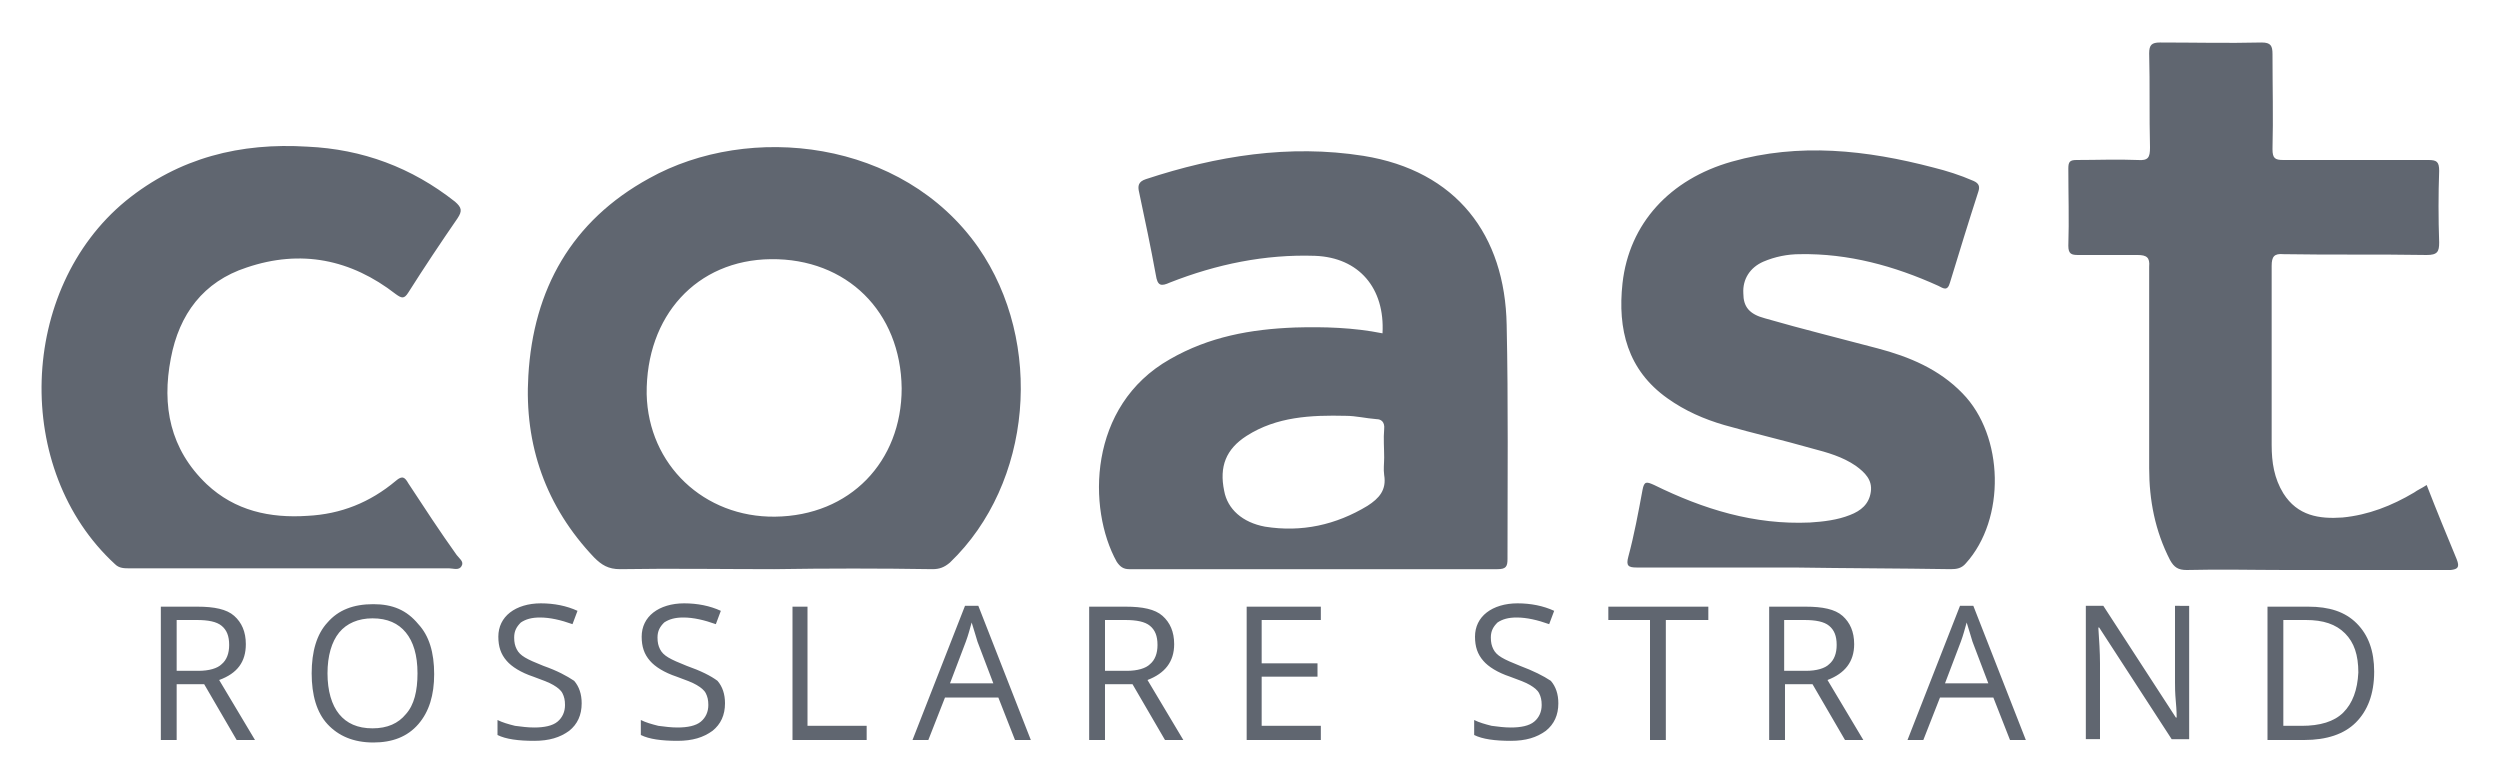
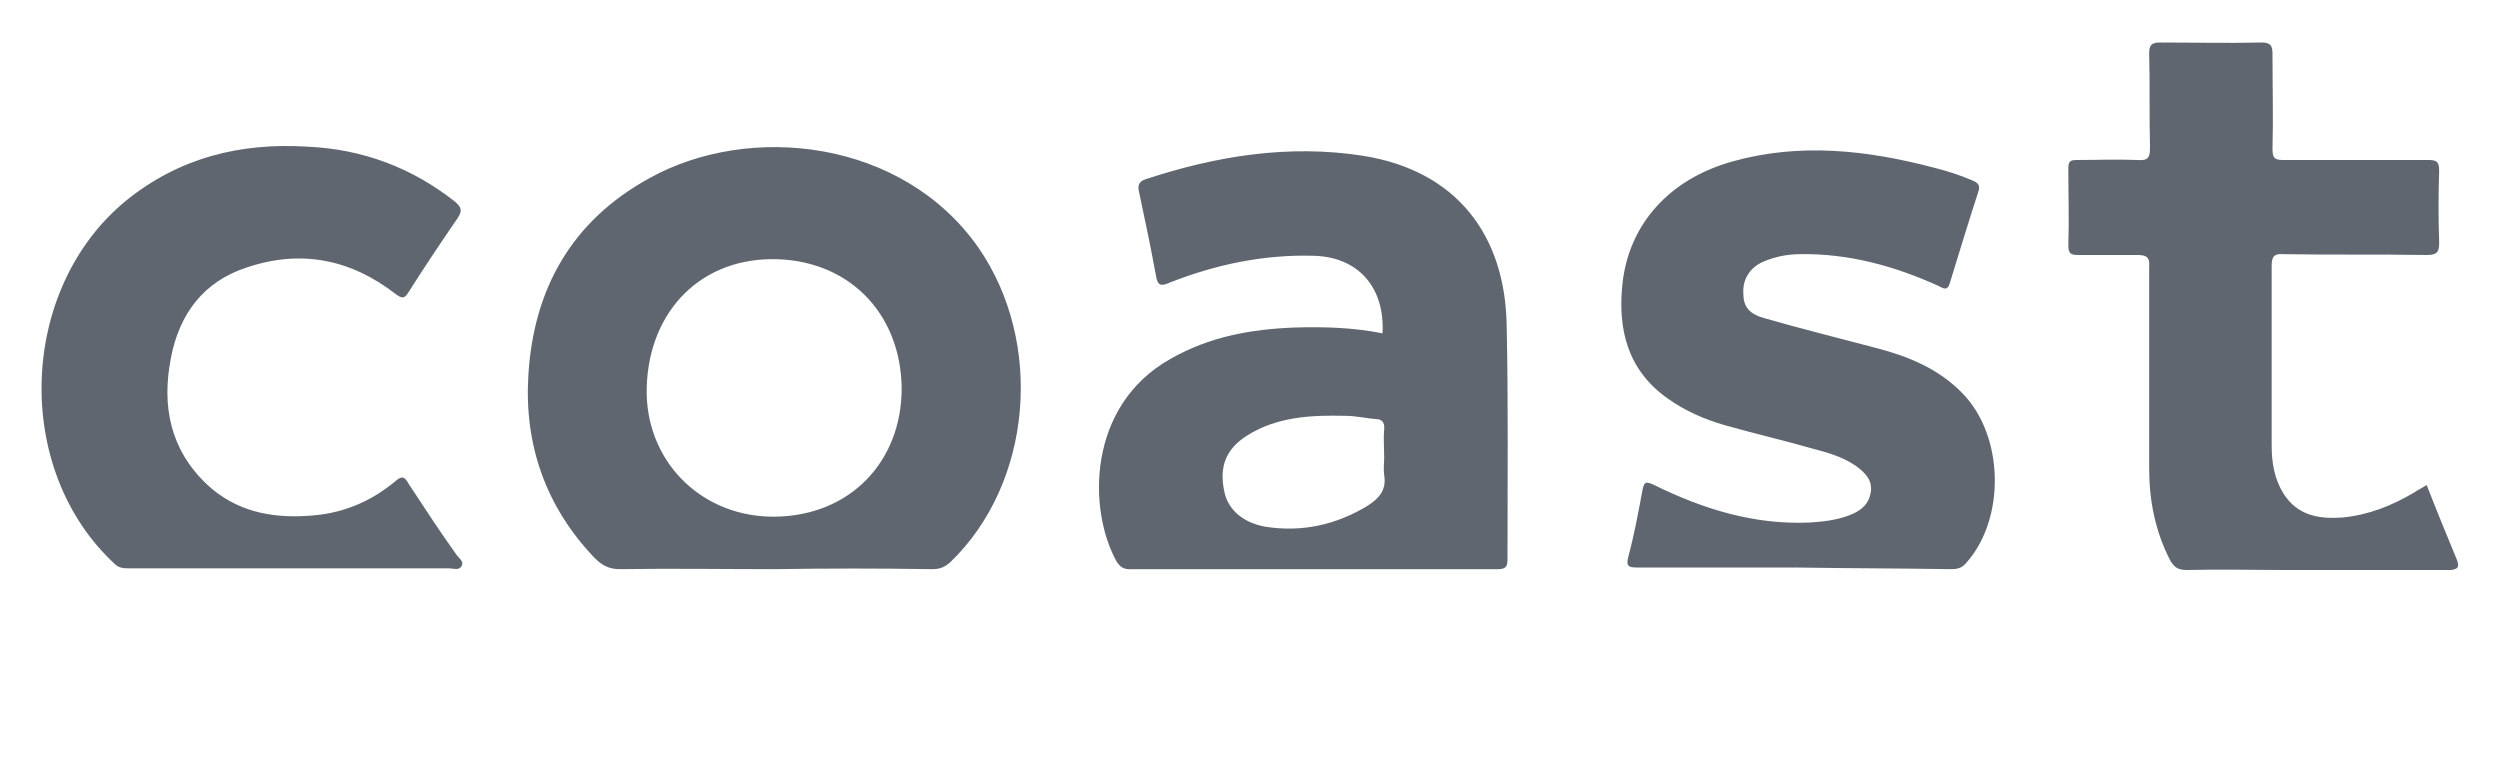
<svg xmlns="http://www.w3.org/2000/svg" version="1.1" id="Layer_1" x="0px" y="0px" viewBox="0 0 300 94" style="enable-background:new 0 0 300 94;" xml:space="preserve">
  <style type="text/css">
	.st0{fill:#606670;}
</style>
  <g>
    <path class="st0" d="M111.9,68.3c0.8,0,1.4-0.2,2.1-0.8c9.9-9.5,11.3-26.4,3.4-37.8c-9.1-13-27.5-15-39.5-8.3   C68.6,26.5,64,34.7,63.4,45.1c-0.5,8.3,2.1,15.7,7.9,21.8c0.9,0.9,1.7,1.4,3.1,1.4c6.2-0.1,12.4,0,18.5,0   C99.2,68.2,105.6,68.2,111.9,68.3z M77.6,47.3c-0.1-9.4,6-16.1,14.9-16.2c9.1-0.1,15.6,6.3,15.7,15.5c0,8.8-6.2,15.3-15.2,15.4   C84.5,62.1,77.8,55.8,77.6,47.3z M155.4,39.3c-5.3,0.2-10.3,1.1-15,3.8c-9.9,5.6-9.9,18-6.4,24.3c0.4,0.6,0.8,0.9,1.5,0.9   c14.7,0,29.5,0,44.2,0c1,0,1.2-0.3,1.2-1.2c0-9.4,0.1-18.8-0.1-28.1c-0.2-10.8-6-18.5-17.2-20.3c-8.9-1.4-17.6,0-26.1,2.8   c-0.9,0.3-1,0.8-0.8,1.6c0.7,3.3,1.4,6.6,2,9.9c0.2,1.3,0.6,1.4,1.7,0.9c5.6-2.2,11.4-3.4,17.4-3.2c5.3,0.2,8.4,3.9,8.1,9.3   C162.4,39.3,158.9,39.2,155.4,39.3z M166.1,51.5c-0.1,1.1,0,2.3,0,3.4c0,0.7-0.1,1.4,0,2.1c0.3,1.8-0.6,2.8-2,3.7   c-3.8,2.3-7.9,3.2-12.3,2.5c-2.7-0.5-4.5-2.1-4.9-4.3c-0.6-2.9,0.2-5,2.7-6.6c3.6-2.3,7.7-2.5,11.9-2.4c1.2,0,2.4,0.3,3.7,0.4   C165.7,50.3,166.2,50.6,166.1,51.5z M234.1,68.3c0.7,0,1.3-0.1,1.8-0.7c4.8-5.3,4.6-15.3-0.4-20.4c-2.8-2.9-6.4-4.4-10.2-5.4   c-4.5-1.2-9-2.3-13.5-3.6c-1.9-0.5-2.6-1.4-2.6-3c-0.1-1.7,0.8-3.1,2.4-3.8c1.4-0.6,2.9-0.9,4.4-0.9c5.8-0.1,11.3,1.4,16.6,3.8   c0.6,0.3,1.1,0.7,1.4-0.4c1.1-3.6,2.2-7.2,3.4-10.9c0.2-0.6,0.1-1-0.6-1.3c-1.6-0.7-3.2-1.2-4.8-1.6c-8-2.1-16.1-3-24.2-0.7   c-7.4,2.1-12.3,7.4-13.1,14.6c-0.6,5.5,0.6,10.4,5.4,13.8c2.1,1.5,4.4,2.5,6.8,3.2c3.5,1,7,1.8,10.5,2.8c1.9,0.5,3.7,1,5.3,2.1   c1.1,0.8,2,1.7,1.8,3.1c-0.2,1.5-1.2,2.3-2.5,2.8c-1.5,0.6-3.2,0.8-4.8,0.9c-6.7,0.3-12.8-1.6-18.7-4.5c-0.9-0.4-1.2-0.5-1.4,0.6   c-0.5,2.7-1,5.4-1.7,8c-0.3,1.1,0,1.3,1,1.3c6.3,0,12.6,0,18.9,0C221.6,68.2,227.9,68.2,234.1,68.3z M294.8,67.1   c-1.2-2.9-2.4-5.8-3.6-8.9c-0.6,0.4-1.1,0.6-1.5,0.9c-2.7,1.6-5.5,2.7-8.6,3c-2.8,0.2-5.4-0.2-7.1-2.9c-1.1-1.8-1.4-3.7-1.4-5.8   c0-7.2,0-14.4,0-21.5c0-1.1,0.3-1.5,1.4-1.4c5.7,0.1,11.4,0,17.2,0.1c1.3,0,1.5-0.4,1.5-1.5c-0.1-2.9-0.1-5.8,0-8.6   c0-1.1-0.3-1.3-1.3-1.3c-5.8,0-11.6,0-17.4,0c-1,0-1.3-0.2-1.3-1.3c0.1-3.8,0-7.6,0-11.4c0-1-0.2-1.4-1.3-1.4   c-4.1,0.1-8.1,0-12.2,0c-1,0-1.3,0.3-1.3,1.3c0.1,3.7,0,7.5,0.1,11.3c0,1.2-0.2,1.6-1.5,1.5c-2.4-0.1-4.8,0-7.3,0c-0.8,0-1,0.2-1,1   c0,3.1,0.1,6.2,0,9.3c0,1,0.4,1.1,1.2,1.1c2.4,0,4.8,0,7.1,0c1.1,0,1.5,0.3,1.4,1.4c0,8.1,0,16.1,0,24.2c0,3.8,0.7,7.5,2.5,11   c0.5,0.9,1,1.2,2,1.2c4-0.1,8,0,11.9,0c6.6,0,13.2,0,19.8,0C294.9,68.3,295.2,68.1,294.8,67.1z M49,58c-0.4-0.7-0.7-1-1.5-0.3   c-3.1,2.6-6.6,4-10.6,4.2c-4.5,0.3-8.7-0.6-12.1-3.8c-4.4-4.2-5.4-9.4-4.3-15.1c1-5.3,3.9-9.2,9.1-10.9c6.5-2.2,12.5-1,17.9,3.2   c0.7,0.5,1,0.6,1.5-0.2c1.9-3,3.9-6,5.9-8.9c0.6-0.9,0.5-1.3-0.3-2c-5.2-4.1-11.1-6.3-17.7-6.6c-8-0.5-15.4,1.3-21.8,6.5   C2.2,34.7,1.5,56.4,13.8,67.7c0.5,0.5,1.1,0.5,1.8,0.5c6.4,0,12.8,0,19.2,0s12.7,0,19.1,0c0.5,0,1.2,0.3,1.5-0.3   c0.3-0.5-0.3-0.9-0.6-1.3C52.8,63.8,50.9,60.9,49,58z" />
-     <path class="st0" d="M29.5,77.3c0-1.5-0.5-2.6-1.4-3.4s-2.4-1.1-4.4-1.1h-4.4v16h1.9v-6.7h3.3l3.9,6.7h2.2l-4.3-7.2   C28.5,80.8,29.5,79.4,29.5,77.3z M23.8,80.5h-2.6v-6.1h2.4c1.4,0,2.4,0.2,3,0.7s0.9,1.2,0.9,2.3c0,1-0.3,1.8-0.9,2.3   C26.1,80.2,25.1,80.5,23.8,80.5z M44.8,72.5c-2.4,0-4.2,0.7-5.5,2.2c-1.3,1.4-1.9,3.5-1.9,6.1s0.6,4.7,1.9,6.1   c1.3,1.4,3.1,2.2,5.5,2.2c2.3,0,4.1-0.7,5.4-2.2c1.3-1.5,1.9-3.5,1.9-6c0-2.6-0.6-4.6-1.9-6C48.8,73.2,47.1,72.5,44.8,72.5z    M48.7,85.7c-0.9,1.1-2.2,1.7-4,1.7s-3.1-0.6-4-1.7s-1.4-2.8-1.4-4.9s0.5-3.8,1.4-4.9s2.3-1.7,4-1.7c1.8,0,3.1,0.6,4,1.7   s1.4,2.7,1.4,4.9C50.1,82.9,49.7,84.6,48.7,85.7z M65.2,79.9c-1-0.4-1.7-0.7-2.2-1s-0.8-0.6-1-1s-0.3-0.8-0.3-1.4   c0-0.8,0.3-1.3,0.8-1.8c0.6-0.4,1.3-0.6,2.3-0.6c1.2,0,2.5,0.3,3.9,0.8l0.6-1.6c-1.3-0.6-2.8-0.9-4.4-0.9c-1.5,0-2.8,0.4-3.7,1.1   s-1.4,1.7-1.4,2.9c0,1.2,0.3,2.1,1,2.9c0.6,0.7,1.7,1.4,3.2,1.9c1.1,0.4,1.9,0.7,2.4,1s0.9,0.6,1.1,1s0.3,0.8,0.3,1.4   c0,0.8-0.3,1.5-0.9,2s-1.6,0.7-2.8,0.7c-0.8,0-1.5-0.1-2.3-0.2c-0.8-0.2-1.5-0.4-2.1-0.7v1.8c1,0.5,2.5,0.7,4.4,0.7   c1.8,0,3.1-0.4,4.2-1.2c1-0.8,1.5-1.9,1.5-3.3c0-1.1-0.3-2-0.9-2.7C68,81.1,66.9,80.5,65.2,79.9z M82.4,79.9c-1-0.4-1.7-0.7-2.2-1   s-0.8-0.6-1-1s-0.3-0.8-0.3-1.4c0-0.8,0.3-1.3,0.8-1.8c0.6-0.4,1.3-0.6,2.3-0.6c1.2,0,2.5,0.3,3.9,0.8l0.6-1.6   c-1.3-0.6-2.8-0.9-4.4-0.9c-1.5,0-2.8,0.4-3.7,1.1c-0.9,0.7-1.4,1.7-1.4,2.9c0,1.2,0.3,2.1,1,2.9c0.6,0.7,1.7,1.4,3.2,1.9   c1.1,0.4,1.9,0.7,2.4,1s0.9,0.6,1.1,1S85,84,85,84.6c0,0.8-0.3,1.5-0.9,2s-1.6,0.7-2.8,0.7c-0.8,0-1.5-0.1-2.3-0.2   c-0.8-0.2-1.5-0.4-2.1-0.7v1.8c1,0.5,2.5,0.7,4.4,0.7c1.8,0,3.1-0.4,4.2-1.2c1-0.8,1.5-1.9,1.5-3.3c0-1.1-0.3-2-0.9-2.7   C85.3,81.1,84.1,80.5,82.4,79.9z M96.9,72.8h-1.8v16h8.9v-1.7h-7.1V72.8z M115.8,72.7l-6.3,16.1h1.9l2-5.1h6.4l2,5.1h1.9l-6.3-16.1   H115.8z M114,82l1.9-5c0.3-0.8,0.5-1.6,0.7-2.3c0.3,0.9,0.5,1.7,0.7,2.3l1.9,5H114z M140.9,77.3c0-1.5-0.5-2.6-1.4-3.4   s-2.4-1.1-4.4-1.1h-4.4v16h1.9v-6.7h3.3l3.9,6.7h2.2l-4.3-7.2C139.8,80.8,140.9,79.4,140.9,77.3z M135.2,80.5h-2.6v-6.1h2.4   c1.4,0,2.4,0.2,3,0.7s0.9,1.2,0.9,2.3c0,1-0.3,1.8-0.9,2.3C137.5,80.2,136.5,80.5,135.2,80.5z M149.6,88.8h8.9v-1.7h-7.1v-5.9h6.7   v-1.6h-6.7v-5.2h7.1v-1.6h-8.9V88.8z" />
-     <path class="st0" d="M182.4,79.9c-1-0.4-1.7-0.7-2.2-1s-0.8-0.6-1-1s-0.3-0.8-0.3-1.4c0-0.8,0.3-1.3,0.8-1.8   c0.6-0.4,1.3-0.6,2.3-0.6c1.2,0,2.5,0.3,3.9,0.8l0.6-1.6c-1.3-0.6-2.8-0.9-4.4-0.9c-1.5,0-2.8,0.4-3.7,1.1s-1.4,1.7-1.4,2.9   c0,1.2,0.3,2.1,1,2.9c0.6,0.7,1.7,1.4,3.2,1.9c1.1,0.4,1.9,0.7,2.4,1s0.9,0.6,1.1,1c0.2,0.4,0.3,0.8,0.3,1.4c0,0.8-0.3,1.5-0.9,2   c-0.6,0.5-1.6,0.7-2.8,0.7c-0.8,0-1.5-0.1-2.3-0.2c-0.8-0.2-1.5-0.4-2.1-0.7v1.8c1,0.5,2.5,0.7,4.4,0.7c1.8,0,3.1-0.4,4.2-1.2   c1-0.8,1.5-1.9,1.5-3.3c0-1.1-0.3-2-0.9-2.7C185.2,81.1,184,80.5,182.4,79.9z M193,74.4h5v14.4h1.9V74.4h5.1v-1.6h-12V74.4z    M222.5,77.3c0-1.5-0.5-2.6-1.4-3.4s-2.4-1.1-4.4-1.1h-4.4v16h1.9v-6.7h3.3l3.9,6.7h2.2l-4.3-7.2C221.4,80.8,222.5,79.4,222.5,77.3   z M216.7,80.5h-2.6v-6.1h2.4c1.4,0,2.4,0.2,3,0.7s0.9,1.2,0.9,2.3c0,1-0.3,1.8-0.9,2.3C219,80.2,218,80.5,216.7,80.5z M235.2,72.7   l-6.3,16.1h1.9l2-5.1h6.4l2,5.1h1.9l-6.3-16.1H235.2z M233.4,82l1.9-5c0.3-0.8,0.5-1.6,0.7-2.3c0.3,0.9,0.5,1.7,0.7,2.3l1.9,5   H233.4z M261,81.9c0,0.5,0,1.2,0.1,2.3c0.1,1.1,0.1,1.7,0.1,1.9h-0.1l-8.7-13.4h-2.1v16h1.7v-9.1c0-1.3-0.1-2.8-0.2-4.3h0.1   l8.7,13.4h2.1v-16H261V81.9z M277,72.8h-4.9v16h4.4c2.7,0,4.8-0.7,6.2-2.1c1.4-1.4,2.2-3.4,2.2-6.1c0-2.5-0.7-4.4-2.1-5.8   C281.4,73.4,279.5,72.8,277,72.8z M281.2,85.5c-1.1,1.1-2.8,1.6-5,1.6H274V74.4h2.7c2.1,0,3.6,0.5,4.7,1.6s1.6,2.6,1.6,4.7   C282.9,82.8,282.3,84.4,281.2,85.5z" />
  </g>
</svg>